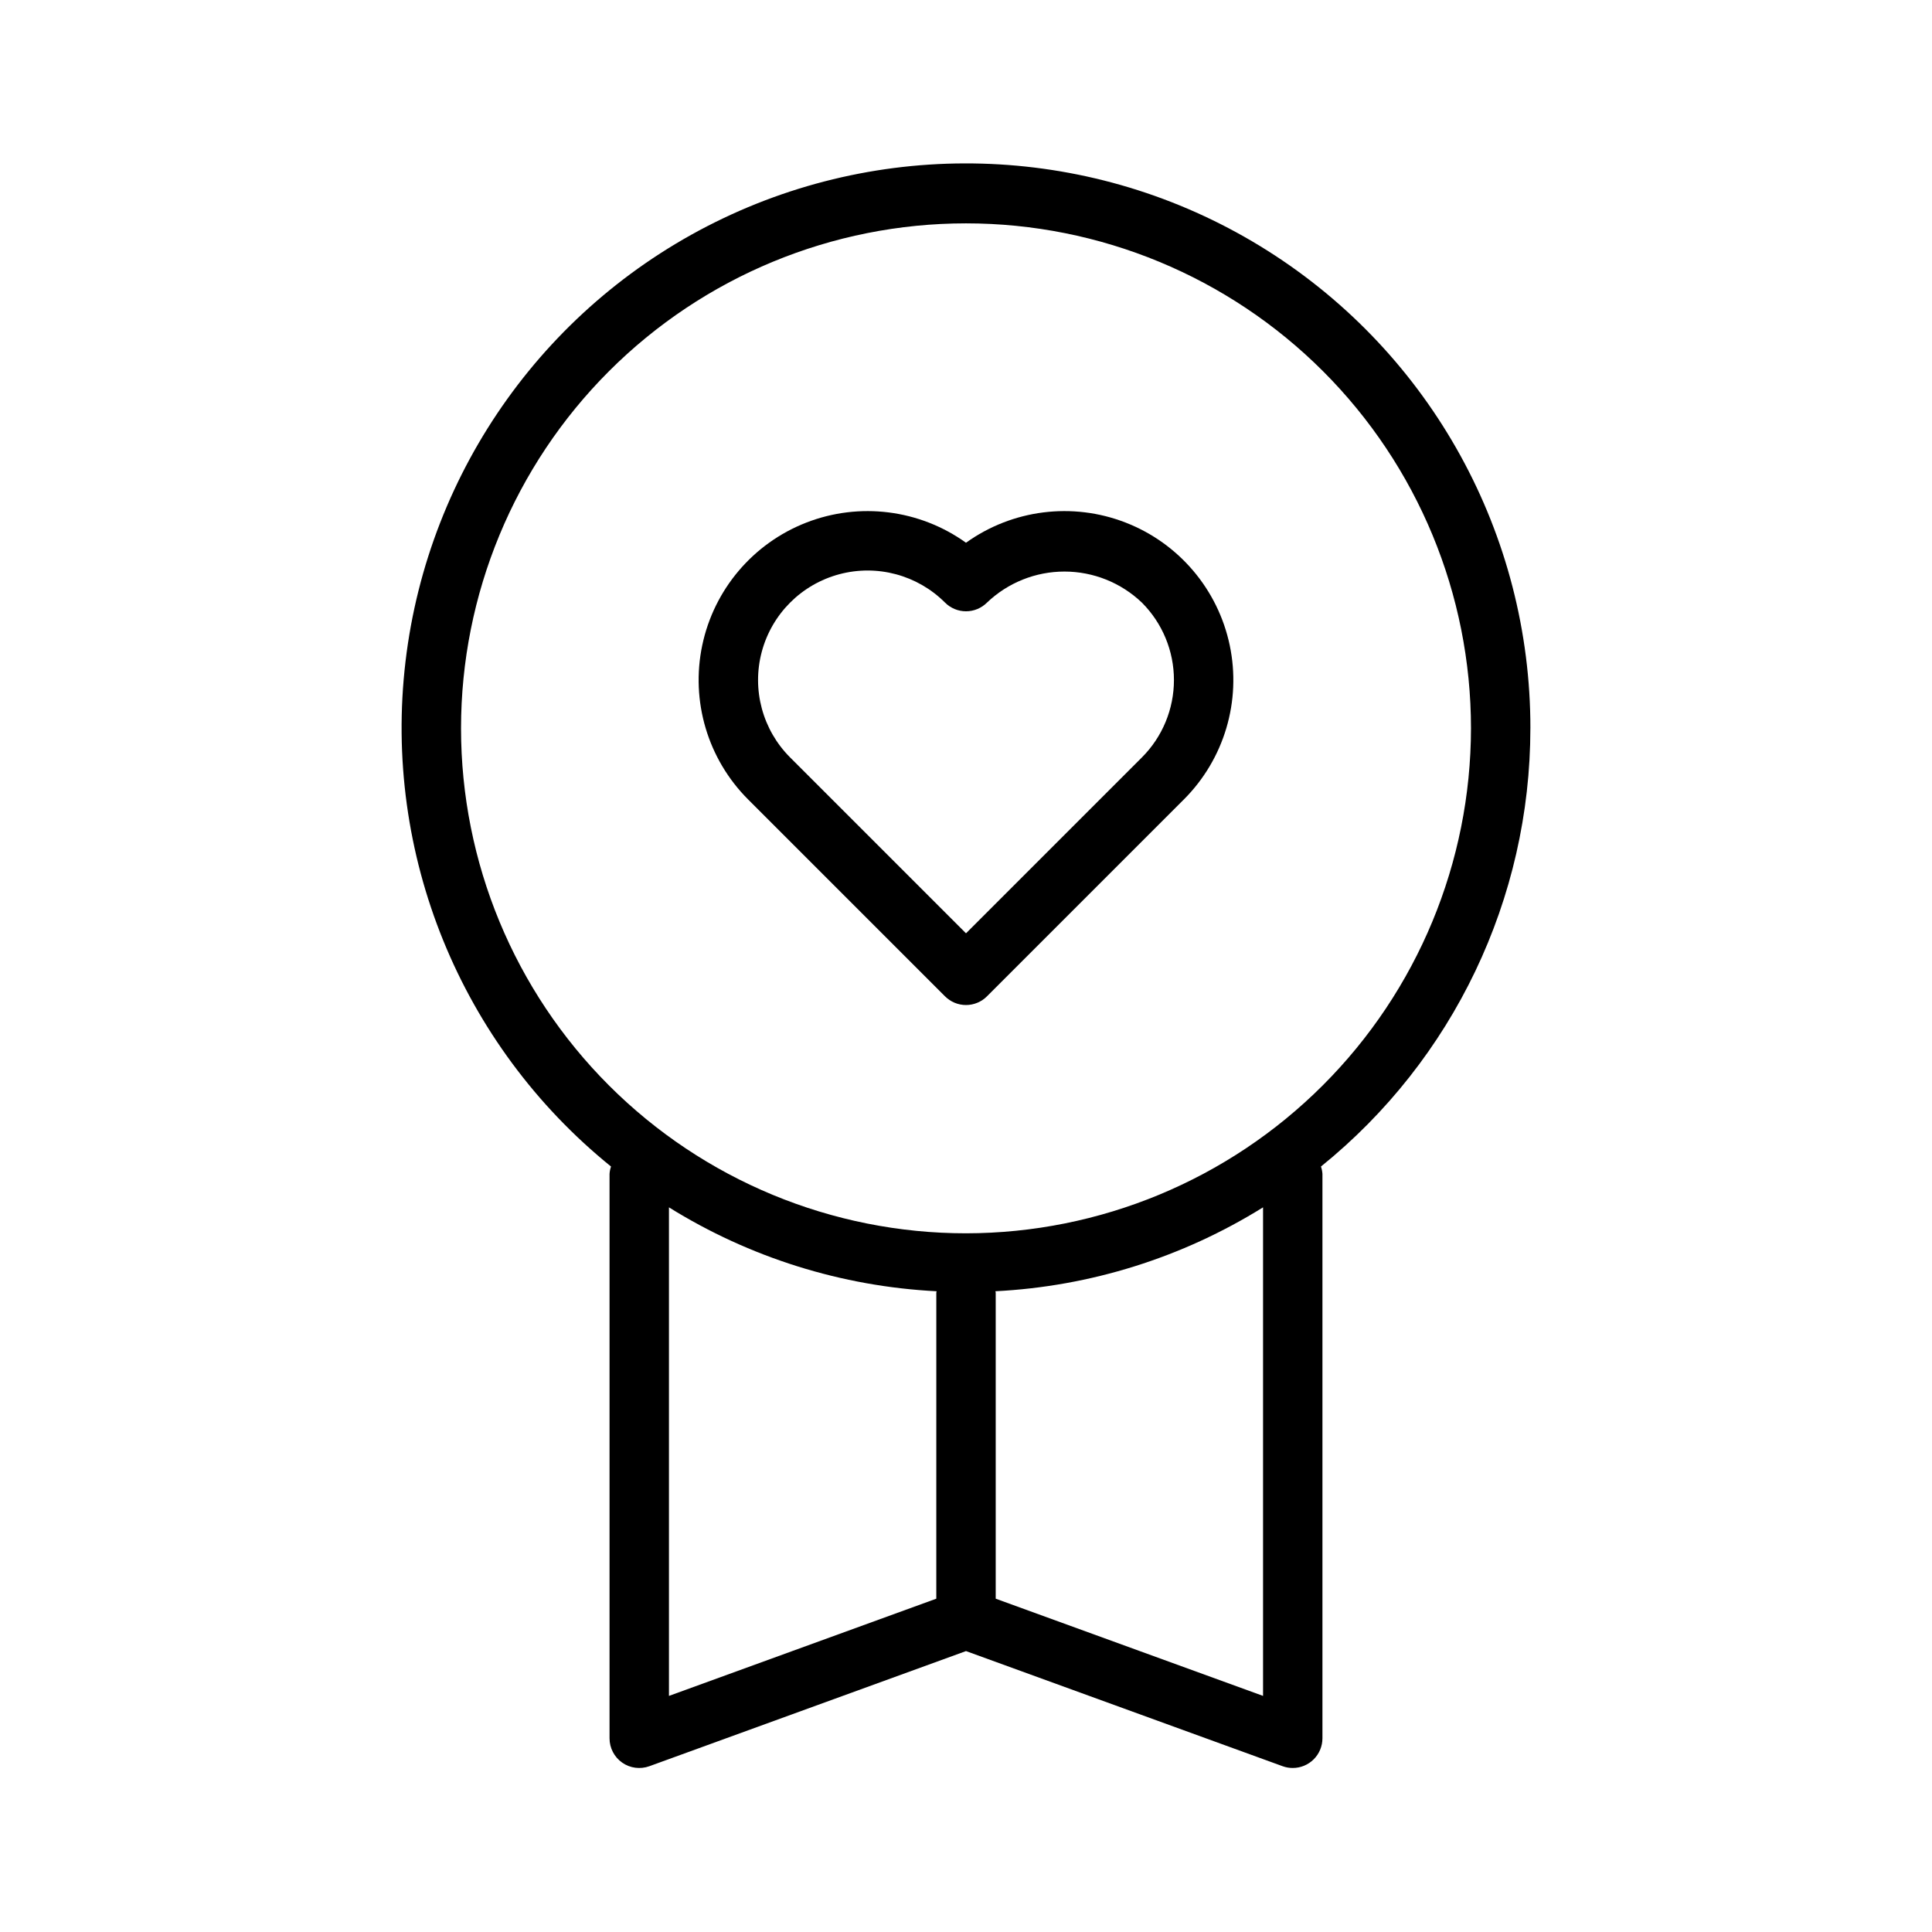
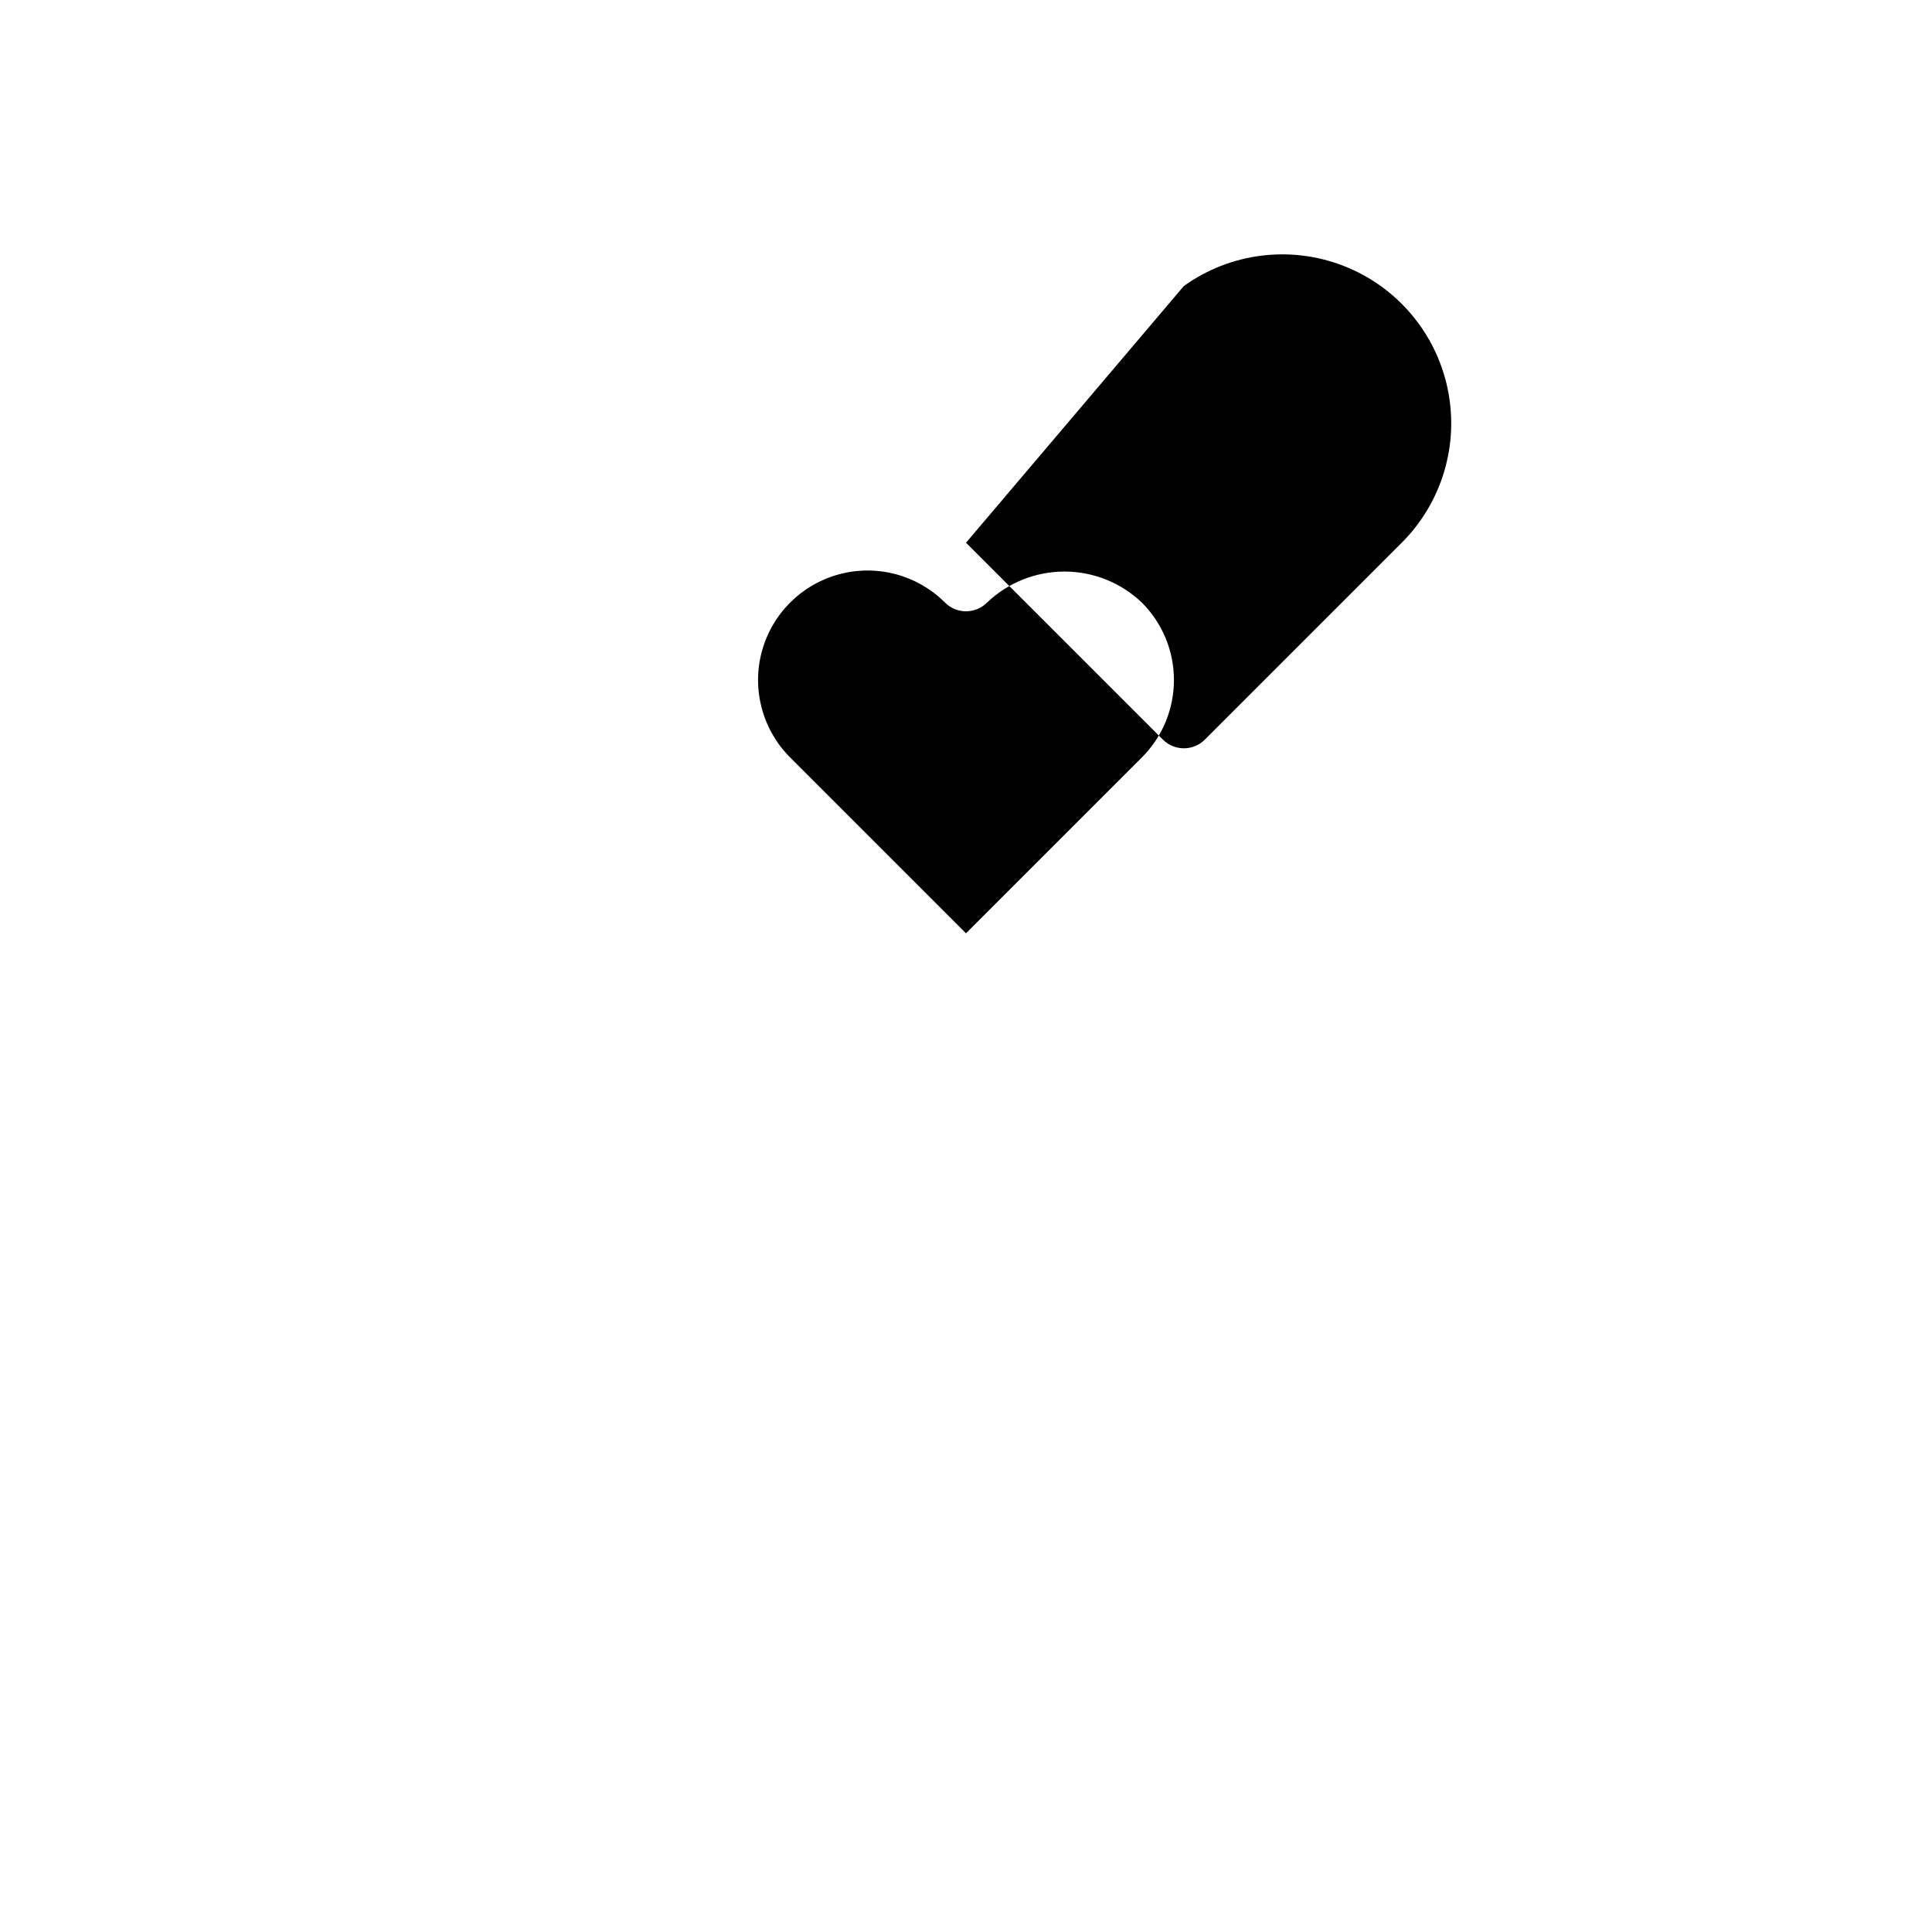
<svg xmlns="http://www.w3.org/2000/svg" fill="#000000" width="800px" height="800px" version="1.1" viewBox="144 144 512 512">
  <g>
-     <path d="m549.57 337.02c0.051-51.363-26.254-99.16-69.676-126.59-43.422-27.438-97.883-30.672-144.25-8.574-46.367 22.102-78.148 66.445-84.18 117.45-6.031 51.004 14.531 101.54 54.465 133.84-0.219 0.629-0.352 1.285-0.395 1.949v149.57c-0.004 2.57 1.25 4.977 3.352 6.453 2.106 1.473 4.797 1.824 7.211 0.945l83.902-30.508 83.898 30.508c0.863 0.316 1.773 0.477 2.691 0.473 2.09 0 4.09-0.828 5.566-2.305 1.477-1.477 2.305-3.481 2.305-5.566v-149.57c-0.043-0.664-0.176-1.32-0.391-1.949 35.09-28.34 55.488-71.023 55.496-116.13zm-228.29 126.94c21.375 13.309 45.781 20.961 70.93 22.234-0.008 0.137-0.078 0.254-0.078 0.395l-0.004 81.082-70.848 25.762zm157.44 129.47-70.848-25.762v-81.082c0-0.141-0.074-0.258-0.078-0.395 25.145-1.273 49.555-8.926 70.926-22.234zm-78.719-122.59c-35.492 0-69.531-14.102-94.629-39.195-25.098-25.098-39.195-59.137-39.195-94.629 0-35.492 14.098-69.531 39.195-94.629 25.098-25.098 59.137-39.195 94.629-39.195s69.531 14.098 94.625 39.195c25.098 25.098 39.199 59.137 39.199 94.629-0.039 35.48-14.152 69.496-39.242 94.582-25.086 25.09-59.102 39.203-94.582 39.242z" />
-     <path d="m400 287.83c-12.293-8.812-28.207-10.824-42.305-5.344-14.098 5.481-24.477 17.711-27.59 32.512-3.113 14.801 1.461 30.172 12.156 40.867l52.172 52.168c1.477 1.477 3.477 2.309 5.566 2.309 2.086 0 4.09-0.832 5.562-2.309l52.172-52.168c10.699-10.695 15.27-26.066 12.156-40.867-3.113-14.801-13.492-27.031-27.59-32.512-14.098-5.481-30.012-3.469-42.301 5.344zm46.602 56.91-46.602 46.598-46.605-46.605c-7.332-7.328-10.195-18.016-7.512-28.031 2.684-10.016 10.508-17.836 20.52-20.52 10.016-2.684 20.703 0.176 28.035 7.508 1.473 1.477 3.477 2.309 5.562 2.309 2.09 0 4.09-0.832 5.566-2.309 5.527-5.277 12.879-8.223 20.52-8.223 7.644 0 14.992 2.945 20.52 8.223 5.445 5.445 8.5 12.824 8.5 20.523 0 7.695-3.055 15.078-8.5 20.52z" />
+     <path d="m400 287.83l52.172 52.168c1.477 1.477 3.477 2.309 5.566 2.309 2.086 0 4.09-0.832 5.562-2.309l52.172-52.168c10.699-10.695 15.27-26.066 12.156-40.867-3.113-14.801-13.492-27.031-27.59-32.512-14.098-5.481-30.012-3.469-42.301 5.344zm46.602 56.91-46.602 46.598-46.605-46.605c-7.332-7.328-10.195-18.016-7.512-28.031 2.684-10.016 10.508-17.836 20.52-20.52 10.016-2.684 20.703 0.176 28.035 7.508 1.473 1.477 3.477 2.309 5.562 2.309 2.09 0 4.09-0.832 5.566-2.309 5.527-5.277 12.879-8.223 20.52-8.223 7.644 0 14.992 2.945 20.52 8.223 5.445 5.445 8.5 12.824 8.5 20.523 0 7.695-3.055 15.078-8.5 20.52z" />
  </g>
</svg>